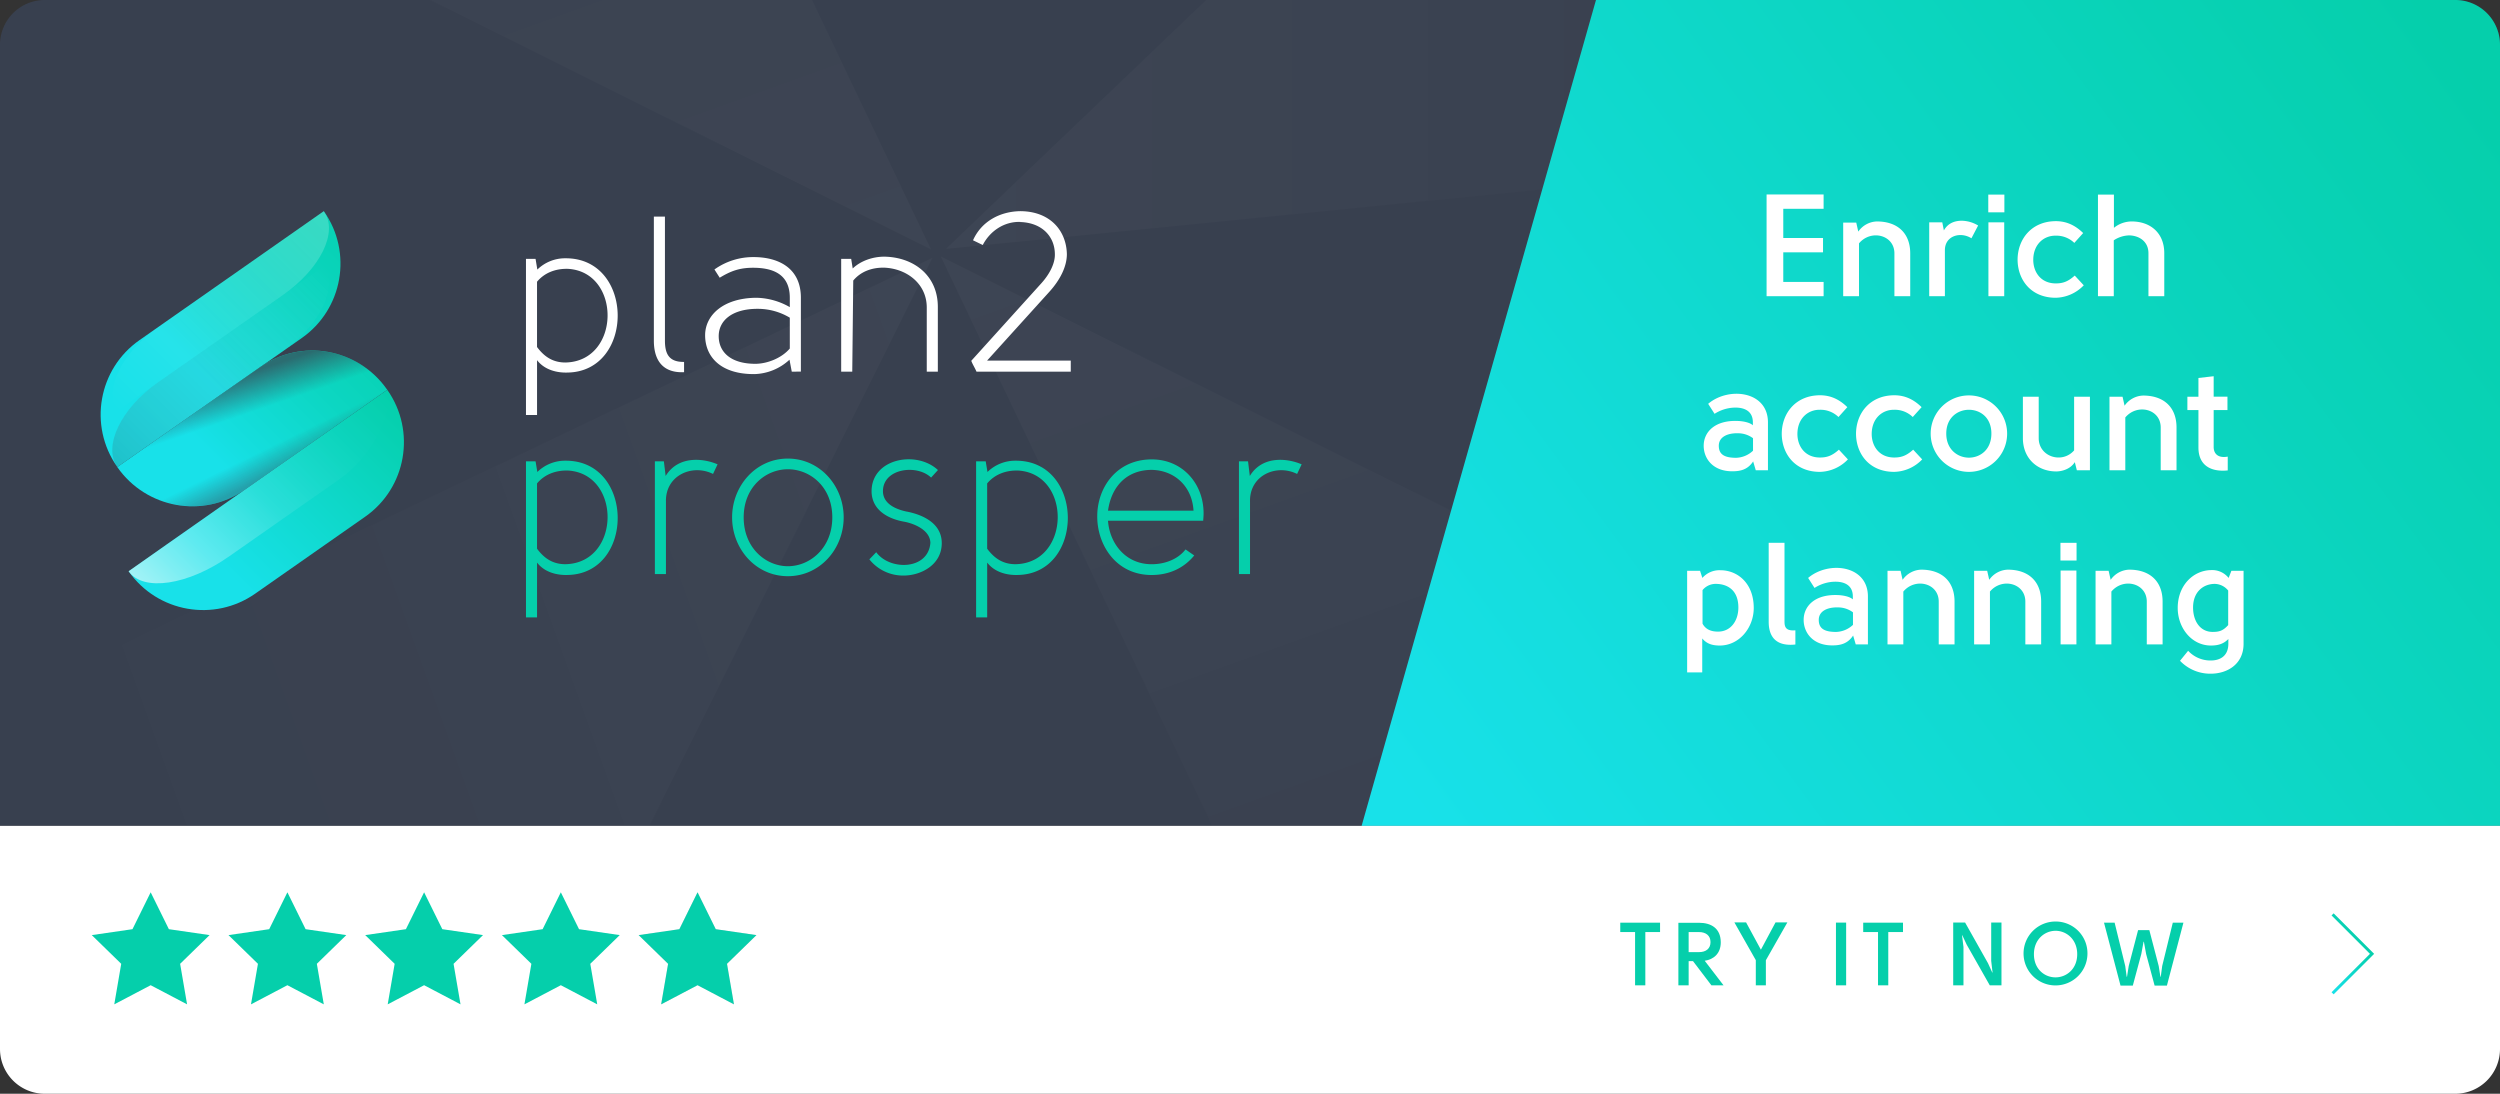
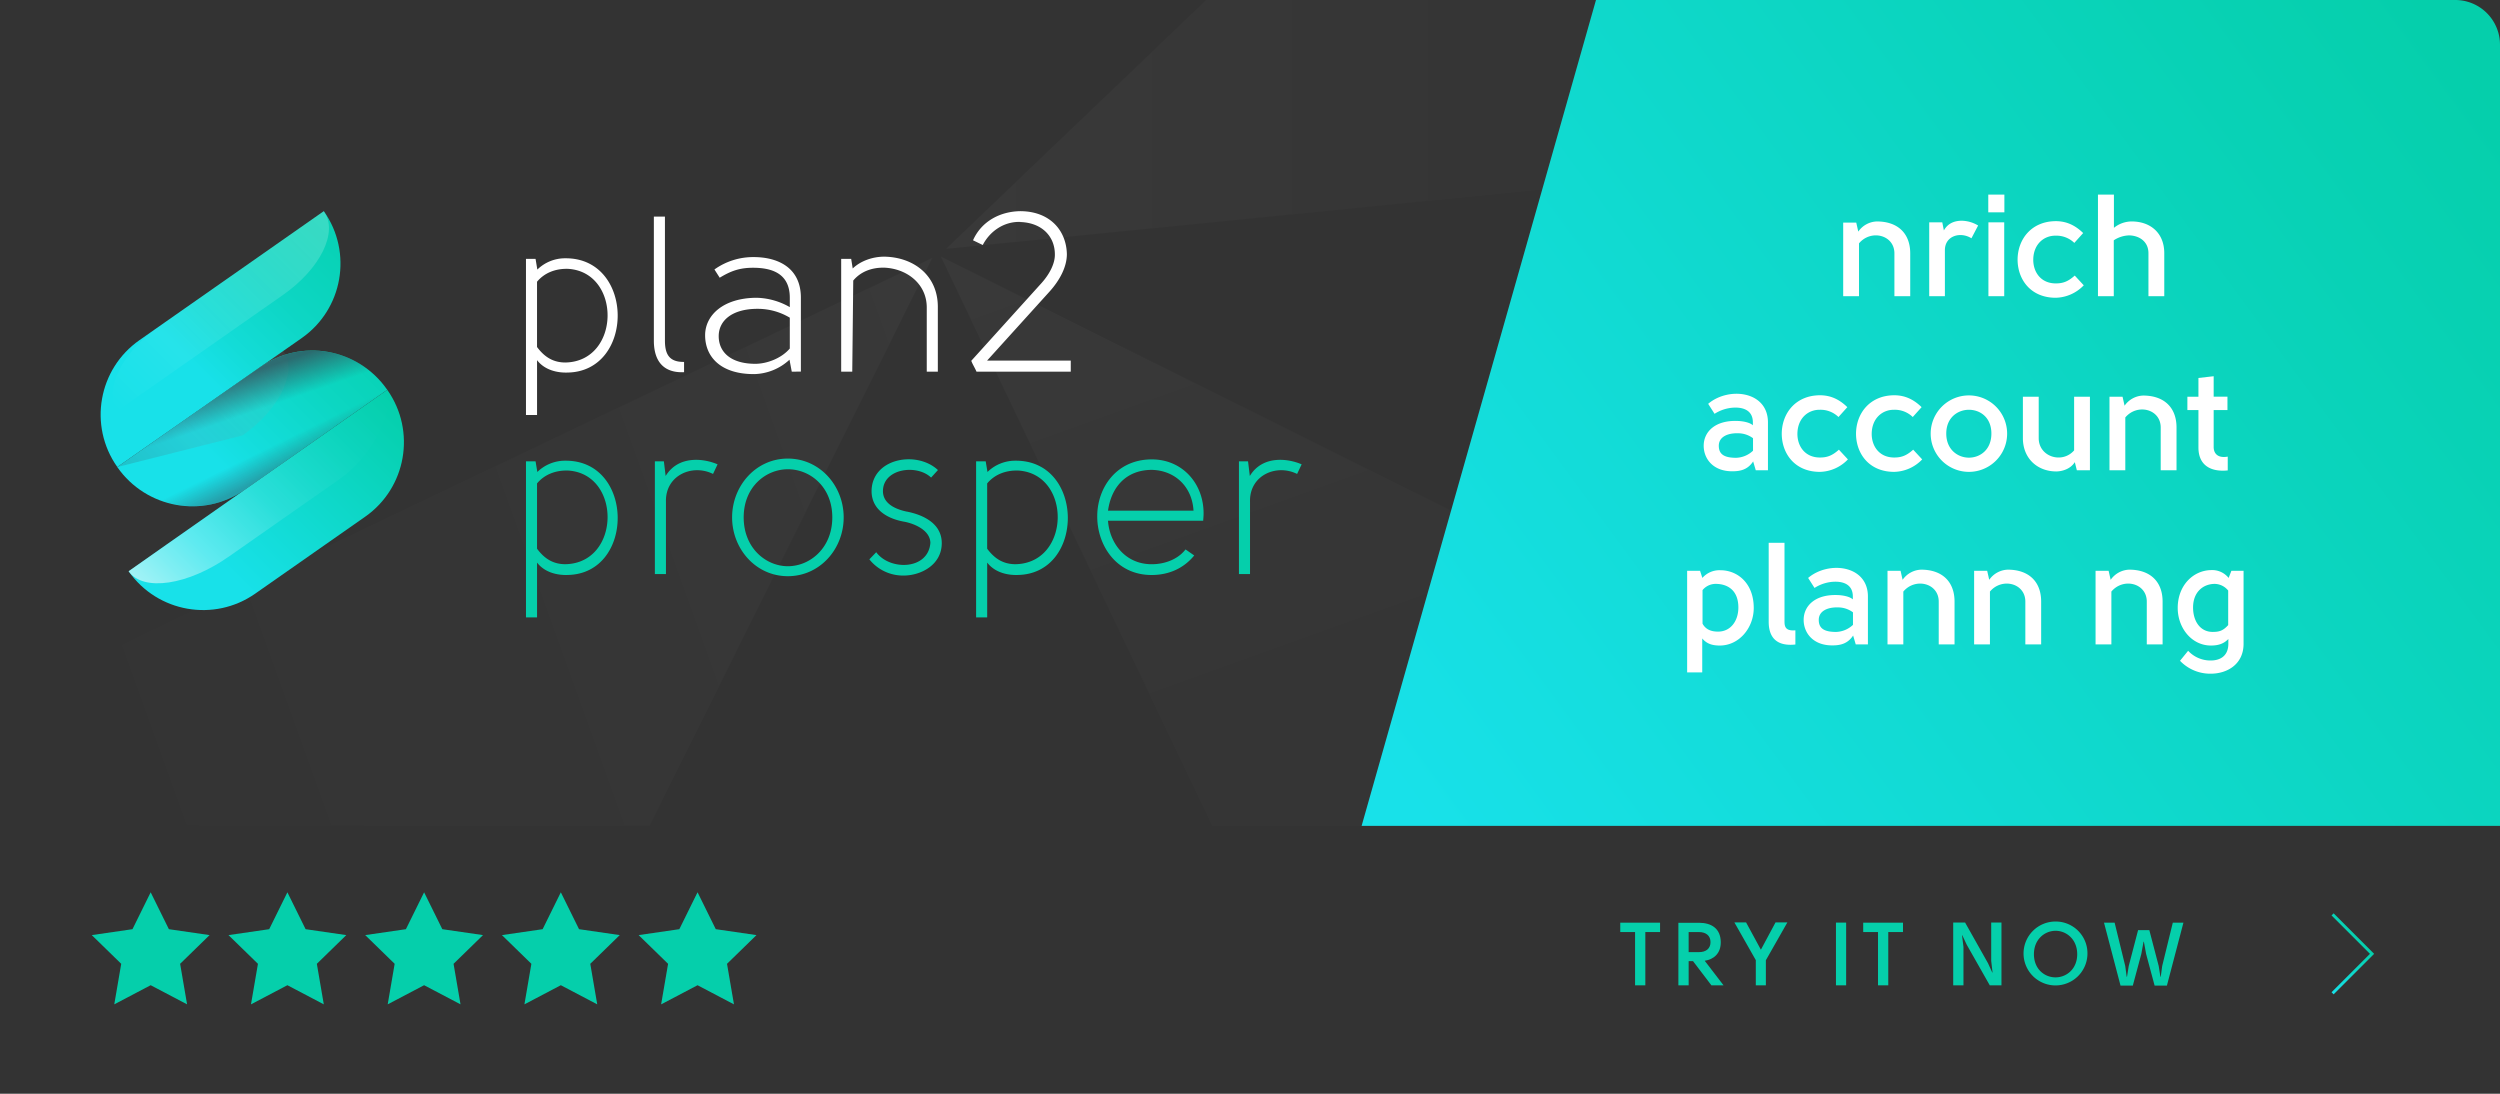
<svg xmlns="http://www.w3.org/2000/svg" xmlns:xlink="http://www.w3.org/1999/xlink" viewBox="0 0 1266.852 554.248">
  <rect x="0" y="0" width="1266.852" height="554.248" fill="#333333" stroke="none" />
  <defs>
    <linearGradient gradientUnits="userSpaceOnUse" y2="63.064" x2="974.078" y1="63.064" x1="479.335" id="A">
      <stop stop-color="#fff" offset="0" />
      <stop stop-opacity="0" stop-color="#fff" offset=".987" />
    </linearGradient>
    <linearGradient xlink:href="#A" y2="-305.895" x2="212.02" y1="159.601" x1="379.602" id="B" />
    <linearGradient xlink:href="#A" y2="521.571" x2="849.547" y1="56.075" x1="681.964" id="C" />
    <linearGradient xlink:href="#A" y2="402.802" x2="44.635" y1="235.22" x1="510.131" id="D" />
    <linearGradient gradientUnits="userSpaceOnUse" y2="432.815" x2="733.283" y1="45.426" x1="1260.961" id="E">
      <stop stop-color="#05cfab" offset="0" />
      <stop stop-color="#18e1e9" offset="1" />
    </linearGradient>
    <linearGradient xlink:href="#E" y2="490.675" x2="1172.573" y1="473.56" x1="1195.886" id="F" />
    <linearGradient id="G" x1="90.129" y1="315.839" x2="202.144" y2="203.818" xlink:href="#H">
      <stop offset="0" stop-color="#18e1e9" />
      <stop offset=".223" stop-color="#18e1e9" />
      <stop offset="1" stop-color="#05cfab" />
    </linearGradient>
    <linearGradient id="H" gradientUnits="userSpaceOnUse" />
    <linearGradient id="I" x1="55.356" y1="232.972" x2="166.614" y2="121.709" xlink:href="#H">
      <stop offset="0" stop-color="#18e1e9" />
      <stop offset=".406" stop-color="#18e1e9" />
      <stop offset=".546" stop-color="#13dcd7" />
      <stop offset=".757" stop-color="#0dd6c4" />
      <stop offset="1" stop-color="#08d2b6" />
    </linearGradient>
    <linearGradient id="J" x1="85.485" y1="264.159" x2="207.844" y2="141.797" xlink:href="#H">
      <stop offset="0" stop-color="#18e1e9" />
      <stop offset=".223" stop-color="#18e1e9" />
      <stop offset=".317" stop-color="#14dede" />
      <stop offset=".586" stop-color="#0cd6c2" />
      <stop offset=".823" stop-color="#07d1b1" />
      <stop offset="1" stop-color="#05cfab" />
    </linearGradient>
    <linearGradient id="K" x1="141.8" y1="243.658" x2="118.407" y2="195.691" xlink:href="#H">
      <stop offset=".03" stop-color="#38404f" stop-opacity=".4" />
      <stop offset=".27" stop-color="#38404f" stop-opacity="0" />
    </linearGradient>
    <linearGradient id="L" x1="62.402" y1="211.749" x2="165.425" y2="108.722" xlink:href="#H">
      <stop offset="0" stop-color="#fff" stop-opacity="0" />
      <stop offset="1" stop-color="#fff" stop-opacity=".2" />
    </linearGradient>
    <linearGradient id="M" x1="62.313" y1="239.929" x2="165.515" y2="136.724" xlink:href="#H">
      <stop offset="0" stop-color="#38404f" stop-opacity=".2" />
      <stop offset="1" stop-color="#fff" stop-opacity="0" />
    </linearGradient>
    <linearGradient id="N" x1="120.271" y1="191.366" x2="139.69" y2="247.765" xlink:href="#H">
      <stop offset=".05" stop-color="#38404f" stop-opacity=".7" />
      <stop offset=".37" stop-color="#38404f" stop-opacity="0" />
    </linearGradient>
    <linearGradient id="O" x1="82.522" y1="307.447" x2="194.172" y2="195.795" xlink:href="#H">
      <stop offset="0" stop-color="#fff" stop-opacity=".6" />
      <stop offset=".105" stop-color="#fff" stop-opacity=".448" />
      <stop offset=".221" stop-color="#fff" stop-opacity=".3" />
      <stop offset=".344" stop-color="#fff" stop-opacity=".198" />
      <stop offset=".474" stop-color="#fff" stop-opacity=".1" />
      <stop offset=".616" stop-color="#fff" stop-opacity=".048" />
      <stop offset=".777" stop-color="#fff" stop-opacity=".01" />
      <stop offset="1" stop-color="#fff" stop-opacity="0" />
    </linearGradient>
    <path id="P" d="M940.64 112.808l1.027 4.557a11.901 11.901 0 0 1 9.411-5.147c10.44 0 16.912 5.882 16.912 16.177v21.69h-8.014v-21.69c0-9.41-11.913-12.278-17.94-5.076v26.765h-8.014v-37.275z" />
    <path id="Q" d="M963.096 289.263l1.033 4.556a11.901 11.901 0 0 1 9.411-5.147c10.44 0 16.906 5.882 16.906 16.177v21.69h-8.014v-21.69c0-9.41-11.908-12.278-17.94-5.076v26.765h-8.014v-37.275z" />
    <path id="R" d="M841.22 467.558v4.75h-7.462v26.997h-5.197v-26.997h-7.506v-4.75z" />
    <path id="S" d="M106.2 473.854l-14.924 14.548 3.523 20.542-18.448-9.7-18.447 9.7 3.523-20.542-14.924-14.548 20.625-2.997 9.223-18.69 9.224 18.69z" />
  </defs>
-   <path d="M1266.852 418.514V22.622A22.689 22.689 0 0 0 1244.229 0H22.622A22.689 22.689 0 0 0 0 22.622v395.89z" fill="#38404f" />
  <g opacity=".03">
    <path d="M974.078 76.772L966.42 0H611.208L479.335 126.127l494.743-49.355z" fill="url(#A)" />
-     <path d="M411.514 0H218l253.8 126.4L411.514 0z" fill="url(#B)" />
    <path d="M476.724 129.963l137.608 288.55h412.393l14.987-7.148-564.988-281.403z" fill="url(#C)" />
    <path d="M23.706 344.67l35.216 73.844h270.186L472.484 130.65 23.706 344.67z" fill="url(#D)" />
  </g>
  <path d="M808.75 0h435.48a22.689 22.689 0 0 1 22.622 22.622v395.89h-576.87z" fill="url(#E)" />
  <g fill="#fff">
-     <path d="M1266.852 418.514v113.112a22.689 22.689 0 0 1-22.622 22.622H22.622A22.689 22.689 0 0 1 0 531.625v-113.11zM924.098 105.82h-20.44v14.78H923.8v7.28h-20.143v14.995h20.44v7.208H895.2v-51.54h28.897z" />
    <use xlink:href="#P" />
    <path d="M984.232 112.66l.812 4.115c2.353-4.264 6.324-4.85 8.82-4.927a16.625 16.625 0 0 1 8.533 2.43l-3.386 6.467c-5.66-3.53-13.454-1.248-13.454 6.03v23.307h-7.942V112.66zm23.308-5.077v-8.97h8.163v8.97zm8.086 5.076v37.424h-8.014V112.66zm35.514 10.438a12.996 12.996 0 0 0-9.483-3.673c-5.733-.077-11.25 4.115-11.322 12.206 0 6.396 3.97 11.985 11.394 11.985 3.607 0 6.18-.884 9.632-3.97l4.562 4.927a20.246 20.246 0 0 1-14.194 6.318c-12.72 0-19.336-9.262-19.336-19.408.072-10.146 6.9-19.336 19.336-19.413 5.22 0 9.7 1.916 13.896 6.03zm20.07-24.483v16.84a14.355 14.355 0 0 1 8.969-3.237c9.5 0 16.547 5.8 16.547 16.1v21.766h-8.02v-21.766c0-5.877-4.557-8.892-9.704-9.04a14.821 14.821 0 0 0-7.865 2.502v28.306h-8.014v-51.47zM889.722 238.308l-1.326-4.485c-2.717 4.115-6.324 4.998-10.588 4.998-9.925 0-14.48-6.545-14.48-12.94 0-6.9 5.6-13.012 17.204-12.57 2.353.072 6.103.663 7.72 2.204v-1.47c0-6.03-4.706-7.572-9.12-7.5a19.747 19.747 0 0 0-10.295 3.159l-3.236-5.07c10.223-8.748 30.294-6.617 30.294 9.4v24.263zm-1.397-9.925v-6.324a12.722 12.722 0 0 0-7.644-2.502c-5.004-.144-9.7 1.7-9.7 6.324 0 4.192 2.574 6.103 8.748 6.103a12.989 12.989 0 0 0 8.605-3.601zm43.305-17.06a13.008 13.008 0 0 0-9.489-3.673c-5.733-.077-11.245 4.115-11.322 12.206 0 6.396 3.97 11.985 11.4 11.985 3.6 0 6.175-.884 9.632-3.97l4.557 4.927a20.234 20.234 0 0 1-14.189 6.318c-12.72 0-19.336-9.262-19.336-19.408.072-10.146 6.9-19.336 19.336-19.413 5.22 0 9.704 1.917 13.896 6.03zm37.64 0a12.996 12.996 0 0 0-9.483-3.673c-5.733-.077-11.25 4.115-11.322 12.206 0 6.396 3.97 11.985 11.394 11.985 3.607 0 6.18-.884 9.632-3.97l4.562 4.927a20.246 20.246 0 0 1-14.194 6.318c-12.72 0-19.336-9.262-19.336-19.408.072-10.146 6.9-19.336 19.336-19.413 5.22 0 9.7 1.917 13.896 6.03zm28.455 27.792a19.372 19.372 0 1 1 0-38.744 19.372 19.372 0 1 1 0 38.744zm0-7.202c5.66 0 11.394-3.97 11.394-12.206s-5.733-12.057-11.394-12.057c-5.518 0-11.47 3.822-11.47 12.057s5.954 12.206 11.47 12.206zm54.7 6.396l-1.033-4.115c-2.353 3.745-6.9 4.706-9.4 4.706-9.483 0-16.906-6.545-16.906-16.84v-21.026h8.014v21.026c0 9.4 11.836 13.16 17.94 6.175v-27.2h8.014v37.275z" />
    <use xlink:href="#P" x="134.943" y="88.225" />
    <path d="M1128.886 238.38c-8.677.884-14.85-2.646-14.85-11.615v-18.972h-5.6v-6.76h5.6v-9.5l7.72-.884v10.372h6.987v6.76h-6.987v18.75c0 3.016 1.84 5.8 7.13 4.855zm-257.688 88.744c-3.016-.072-6.103-.585-8.605-3.6v17.204h-7.65v-51.464h6.545l1.176 3.6a11.454 11.454 0 0 1 9.19-3.899c8.456 0 16.84 6.4 16.84 19.12 0 10.07-7.428 19.187-17.497 19.038zm9.704-19.26c0-8.898-5.6-11.913-11.25-11.985a8.591 8.591 0 0 0-6.909 3.159v16.983c1.762 3.308 4.927 4.043 7.865 4.043 6.473 0 10.295-5.512 10.295-12.2zm28.89 18.736c-8.82.955-13.526-2.938-13.526-11.543V275.07h8.014v39.998c0 3.016 1.027 4.706 5.512 4.34zm30.587-.062l-1.326-4.485c-2.717 4.115-6.324 4.998-10.588 4.998-9.925 0-14.48-6.545-14.48-12.94 0-6.9 5.6-13.012 17.204-12.57 2.353.072 6.103.663 7.72 2.204v-1.47c0-6.03-4.706-7.572-9.12-7.5a19.747 19.747 0 0 0-10.295 3.159l-3.236-5.07c10.223-8.748 30.294-6.617 30.294 9.4v24.263zm-1.397-9.925V310.3a12.722 12.722 0 0 0-7.644-2.502c-5.004-.144-9.7 1.696-9.7 6.324 0 4.192 2.574 6.103 8.748 6.103a12.989 12.989 0 0 0 8.605-3.601z" />
    <use xlink:href="#Q" />
    <use xlink:href="#Q" x="43.891" />
-     <path d="M1044.113 284.04v-8.97h8.163v8.97zm8.09 5.076v37.424h-8.014v-37.424z" />
    <use xlink:href="#Q" x="105.429" />
    <path d="M1120.436 288.893a10.636 10.636 0 0 1 8.898 3.971l1.397-3.6h6.175v36.982c0 10.218-8.09 15.144-16.69 15.144a21.168 21.168 0 0 1-15.514-6.545l4.115-5.07a15.382 15.382 0 0 0 11.179 4.927c4.777.072 9.2-2.06 9.2-8.533v-2.353c-2.646 2.723-5.59 3.236-8.528 3.308-10.074.15-17.132-8.97-17.132-19.038 0-11.47 7.865-19.043 16.912-19.193zm8.677 27.864V299.26a8.959 8.959 0 0 0-6.915-3.38c-5.66.072-10.88 3.97-10.88 11.985 0 6.688 3.457 12.35 9.925 12.35 3.237 0 5.22-.514 7.87-3.457z" />
  </g>
  <g fill="#05cfab">
    <use xlink:href="#R" />
    <path d="M873.385 499.304h-6.147l-9.317-12.256h-2.215v12.256h-5.203v-31.697h10.4c6.24 0 11 2.8 11.08 9.8.05 5.744-3.568 8.776-8.135 9.45zm-12.432-16.823c3.568 0 5.832-1.806 5.832-5.065 0-3.347-2.397-5.1-5.832-5.1h-5.247v10.173zm33.884 4.115v12.7h-5.1v-12.753l-10.853-19.126h5.926l7.506 13.835 7.417-13.835h6zm35.518-19.082h5.16v31.8h-5.16z" />
    <use xlink:href="#R" x="123.107" />
    <path d="M1007.396 488.093l2.17 4.744.138-.044-.68-5.877V467.47h5.203v31.835h-5.926l-11.7-20.623-2.22-4.744-.133.044.724 5.877v19.447h-5.203V467.47h6.015zm50.398-4.568a16.192 16.192 0 1 1-16.188-16.553 16.092 16.092 0 0 1 16.188 16.553zm-16.188 11.753c5.473 0 11-4.16 11-11.753 0-7.556-5.518-11.897-11.035-11.852-5.473.05-10.897 4.34-10.897 11.852 0 7.594 5.424 11.753 10.94 11.753zm43.477-11.848l-4.297 16h-6.236l-8.367-31.884h5.38l5.385 21.982.718 5.424h.182l.862-5.424 4.744-18.182h5.7l4.75 18.182.856 5.424h.182l.724-5.424 5.38-21.982h5.385l-8.367 31.884h-6.24l-4.297-16-1.127-6.197h-.182z" />
  </g>
  <path d="M1182.018 463.356l19.995 19.996-19.995 19.995" fill="none" stroke-miterlimit="10" stroke-width="1.5" stroke="url(#F)" />
  <path d="M353.474 452.168l9.224 18.69 20.625 2.997-14.924 14.548 3.523 20.542-18.448-9.7-18.447 9.7 3.523-20.542-14.924-14.548 20.625-2.997 9.223-18.69z" fill="#ff006b" opacity=".16" />
  <g fill="#05cfab">
    <use xlink:href="#S" />
    <use xlink:href="#S" x="69.28" />
    <use xlink:href="#S" x="138.56" />
    <use xlink:href="#S" x="207.842" />
    <path d="M383.323 473.854L368.4 488.402l3.523 20.542-18.448-9.7-18.447 9.7 3.523-20.542-14.924-14.548 20.625-2.997 9.223-18.7 9.224 18.7zm-96.696-240.398a20.067 20.067 0 0 0-14.334 5.719l-.902-5.413h-4.86v79.096h5.613V285.08c3.96 5.157 10.475 6.434 15.336 6.28 34.23-.408 34.13-58.007-.852-57.905zm-.094 52.45c-5.613 0-10.257-2.245-14.4-7.86V244.98c3.725-4.5 9.338-6.736 15.768-6.532 27.097 1.684 26.638 46.896-1.378 47.458zm45.315-52.246v57.256h5.613v-36.668c-.35-13.418 13.382-19.307 23.856-14.083l2.305-4.865c-6.415-2.817-19.646-4.968-26.312 5.9l-.902-7.426h-4.56zm67.356-1.283c-16.177 0-28.22 13.83-28.22 29.802s12.043 29.8 28.22 29.8c16.33 0 28.32-13.83 28.32-29.8s-12.043-29.802-28.32-29.802zm.05 54.55c-11.074 0-22.402-9.134-22.402-24.75s11.38-24.392 22.402-24.392c11.124 0 22.504 8.777 22.504 24.392s-11.38 24.75-22.504 24.75zm60.318-27.657c-4.95-1.02-12.043-3.623-12.145-10.257-.102-11.686 17.197-13.93 24.392-7l3.47-3.827c-10.818-10.104-33.63-5.97-33.63 10.818.102 9.338 8.114 13.93 16.738 15.4 5.154 1.02 12.9 4.286 13.064 10.665-1.02 13.83-20.565 14.186-27.454 4.746-.92 1.02-2.347 2.45-3.47 3.623a21.788 21.788 0 0 0 17.452 8.216c8.318 0 19.238-5.154 19.238-16.432 0-9.594-8.726-14.186-17.656-15.972zm55.158-25.814a20.066 20.066 0 0 0-14.334 5.719l-.902-5.413h-4.86v79.096h5.613V285.08c3.96 5.157 10.475 6.434 15.336 6.28 34.23-.408 34.13-58.007-.852-57.905zm-.094 52.45c-5.613 0-10.257-2.245-14.4-7.86V244.98c3.725-4.5 9.338-6.736 15.768-6.532 27.097 1.684 26.637 46.896-1.378 47.458zm95.27-25.76c0-15.3-10.92-27.454-26.433-27.352-17.86.102-27.454 14.492-27.454 28.78-.102 14.186 9.236 29.802 27.556 29.802 8.573 0 16.177-3.266 21.586-9.9l-4.4-3.062c-3.98 5.154-10.716 7.502-17.146 7.502-13.472 0-21.38-10.82-22.147-22.045H609.7c.102-1.48.204-2.348.204-3.725zm-48.427-1.378c1.582-11.482 8.777-20.565 22.045-20.667 11.788.204 20.565 8.42 21.28 20.667zm66.342-25.107v57.256h5.613v-36.668c-.35-13.418 13.382-19.307 23.856-14.083l2.305-4.865c-6.415-2.817-19.646-4.968-26.262 5.9l-.902-7.426h-4.6v-.102z" />
  </g>
  <path d="M286.627 130.887a20.068 20.068 0 0 0-14.334 5.719l-.902-5.413h-4.86v79.096h5.613V182.51c3.96 5.157 10.475 6.434 15.336 6.28 34.23-.41 34.13-58.007-.852-57.905zm-.094 52.808c-5.613 0-10.257-2.245-14.4-7.86V142.77c3.725-4.49 9.338-6.736 15.768-6.532 27.097 1.684 26.638 46.896-1.378 47.458zm60.113-.298c-7.637.102-9.696-4.03-9.696-10.818V109.76h-5.613v62.87c0 11.022 5.5 16.432 15.31 15.972v-5.205zm53.58-6.795c-4.184 4.95-11.584 7.756-17.452 7.756-12.502 0-18.575-5.97-18.575-14.033 0-7.757 6.634-13.83 19.697-13.83a31.609 31.609 0 0 1 16.329 4.491v15.615zm5.613 11.694V150.84c0-15.31-11.804-20.565-23.922-20.565a33.751 33.751 0 0 0-19.882 6.277l2.675 4.184c5.666-3.47 10.177-5.052 16.892-5.052 9.6 0 18.623 2.91 18.623 15.207v4.746a35.392 35.392 0 0 0-16.892-4.746c-16.997.102-26.02 8.98-26.02 18.983 0 11.022 7.974 19.8 24.97 19.697a27.182 27.182 0 0 0 17.784-7.297l1.154 6.073zm26.535-46.13c3.74-4.49 9.274-6.634 15.68-6.532 11.427.46 21.47 8.114 21.572 20.004v32.7h5.613v-32.798c0-16.118-12.4-25.276-27.2-25.48-5.637 0-11.837 2.047-15.937 5.987l-.77-4.86h-5.073v57.153h5.613l.5-46.14zm84.653-29.65c11.123.364 17.515 7.432 17.515 16.372.104 4.574-2.65 9.98-6.757 14.553l-35.603 39.397c.676 1.82 1.82 3.534 2.65 5.51H542.6v-5.613h-42.41l31.705-35.03c5.145-5.717 8.732-12.474 8.732-18.92-.26-12.006-8.576-21.673-23.493-21.777-10.083.104-19.698 4.938-24.064 14.76l4.938 2.39c3.534-6.86 10.655-12.006 19.127-11.694z" fill="#fff" />
  <g transform="translate(-2.157 -2.55)">
    <path fill="url(#G)" d="M198.4 200.075h0l.102.153c14.594 20.82 9.542 49.55-11.277 64.143h0l-55.72 38.986c-20.82 14.594-49.547 9.542-64.14-11.277h0l-.03-.05c.05-.05 29.167-20.567 65.192-45.775z" />
    <path fill="url(#I)" d="M166.253 109.55h0l.102.153c14.594 20.82 9.542 49.55-11.277 64.143h0l-93.48 65.368-.102-.153c-14.594-20.82-9.542-49.55 11.328-64.143z" />
    <path fill="url(#J)" d="M126 250.827c-20.92 14.594-49.708 9.41-64.353-11.51l-.05-.102 72.356-50.67c20.92-14.645 49.638-9.56 64.283 11.312l.164.22" />
    <path fill="url(#K)" d="M198.298 199.922l.05.05-72.18 50.738c-20.87 14.645-49.622 9.527-64.267-11.293h0l-.05-.05 72.305-50.722c20.768-14.543 49.445-9.49 63.988 11.277.05.05.05.102.102.153" />
    <path fill="url(#L)" d="M166.253 109.55h0l.08.174c7.348 10.512-1.916 29.066-20.693 42.23l-84.143 58.887.255.204c-7.348-10.512 1.888-29.648 20.666-42.813z" />
-     <path fill="url(#M)" d="M61.597 239.214c-7.348-10.46 1.786-29.7 20.564-42.864l84.092-58.887.05.05c7.348 10.512-1.888 29.648-20.666 42.813z" />
+     <path fill="url(#M)" d="M61.597 239.214l84.092-58.887.05.05c7.348 10.512-1.888 29.648-20.666 42.813z" />
    <path fill="url(#N)" d="M61.648 239.265l-.05-.05 72.51-50.722c20.92-14.645 49.7-9.338 64.294 11.532l-35.668 24.902-36.586 25.616c-20.92 14.594-49.904 9.593-64.498-11.277" />
    <path fill="url(#O)" d="M198.4 200.075c3.725 5.154-3.572 30.82-24.39 45.415l-55.72 38.986c-20.82 14.645-43.607 18.066-50.955 7.554z" />
  </g>
</svg>